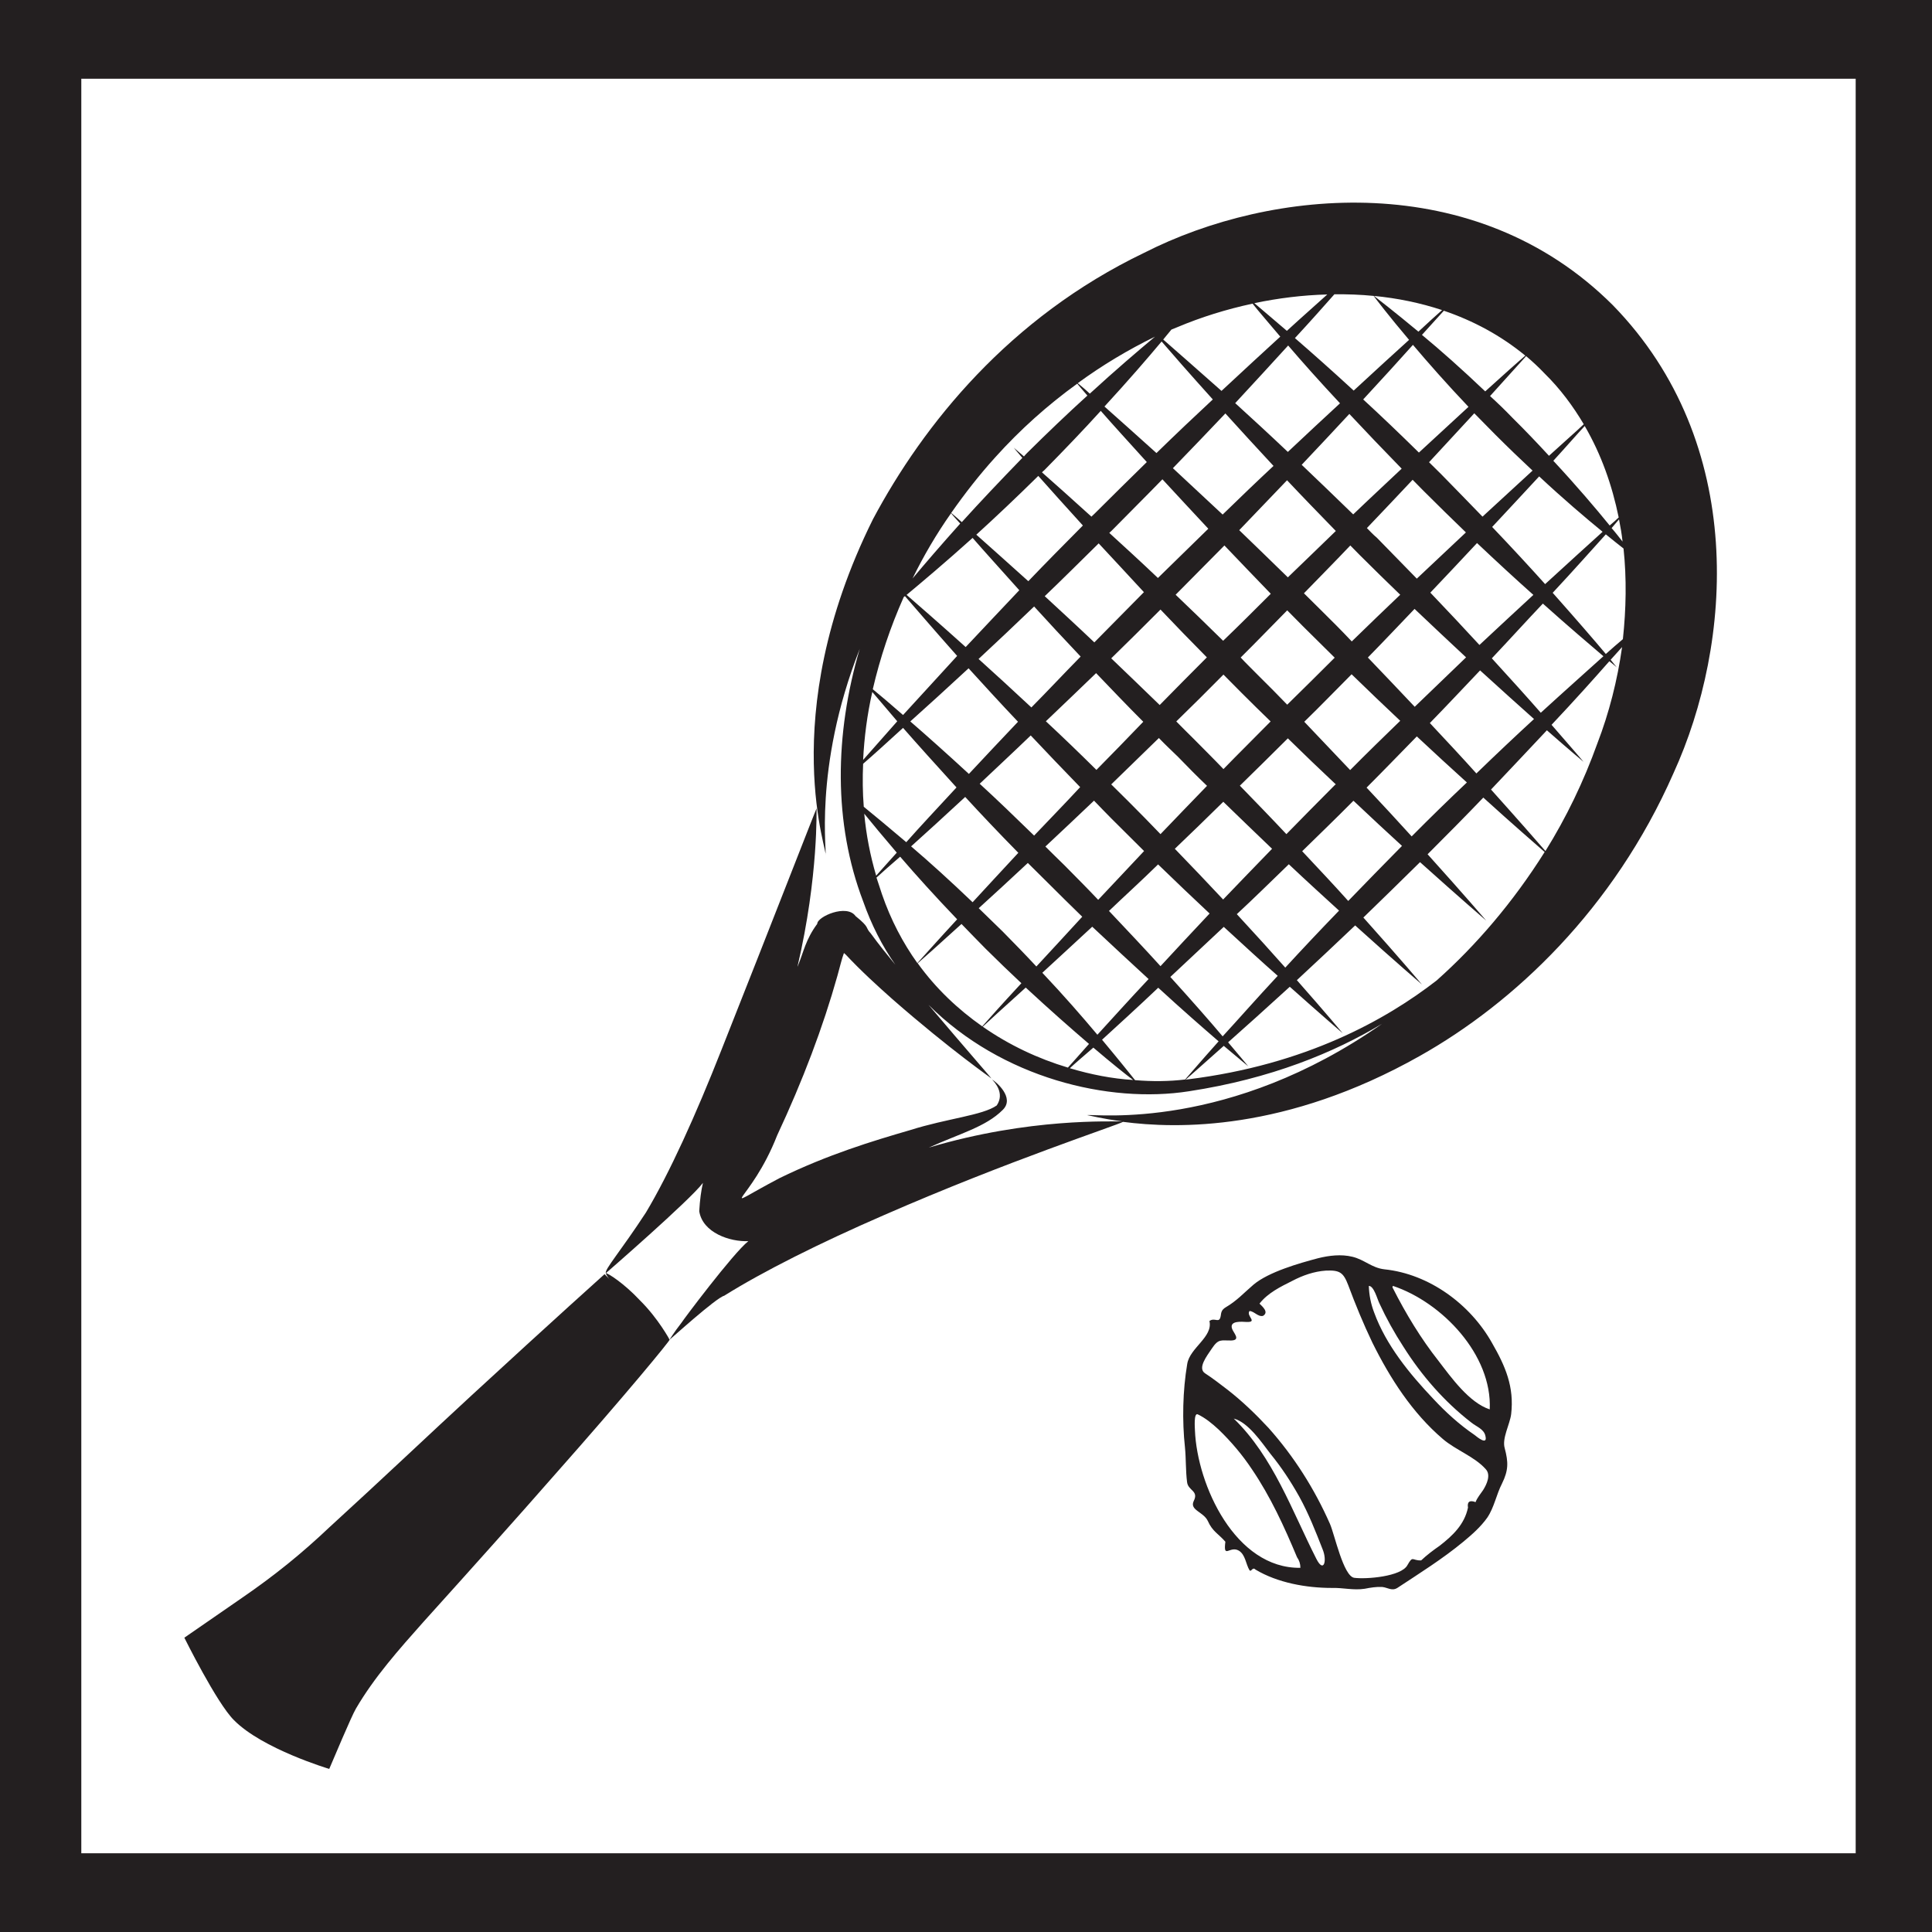
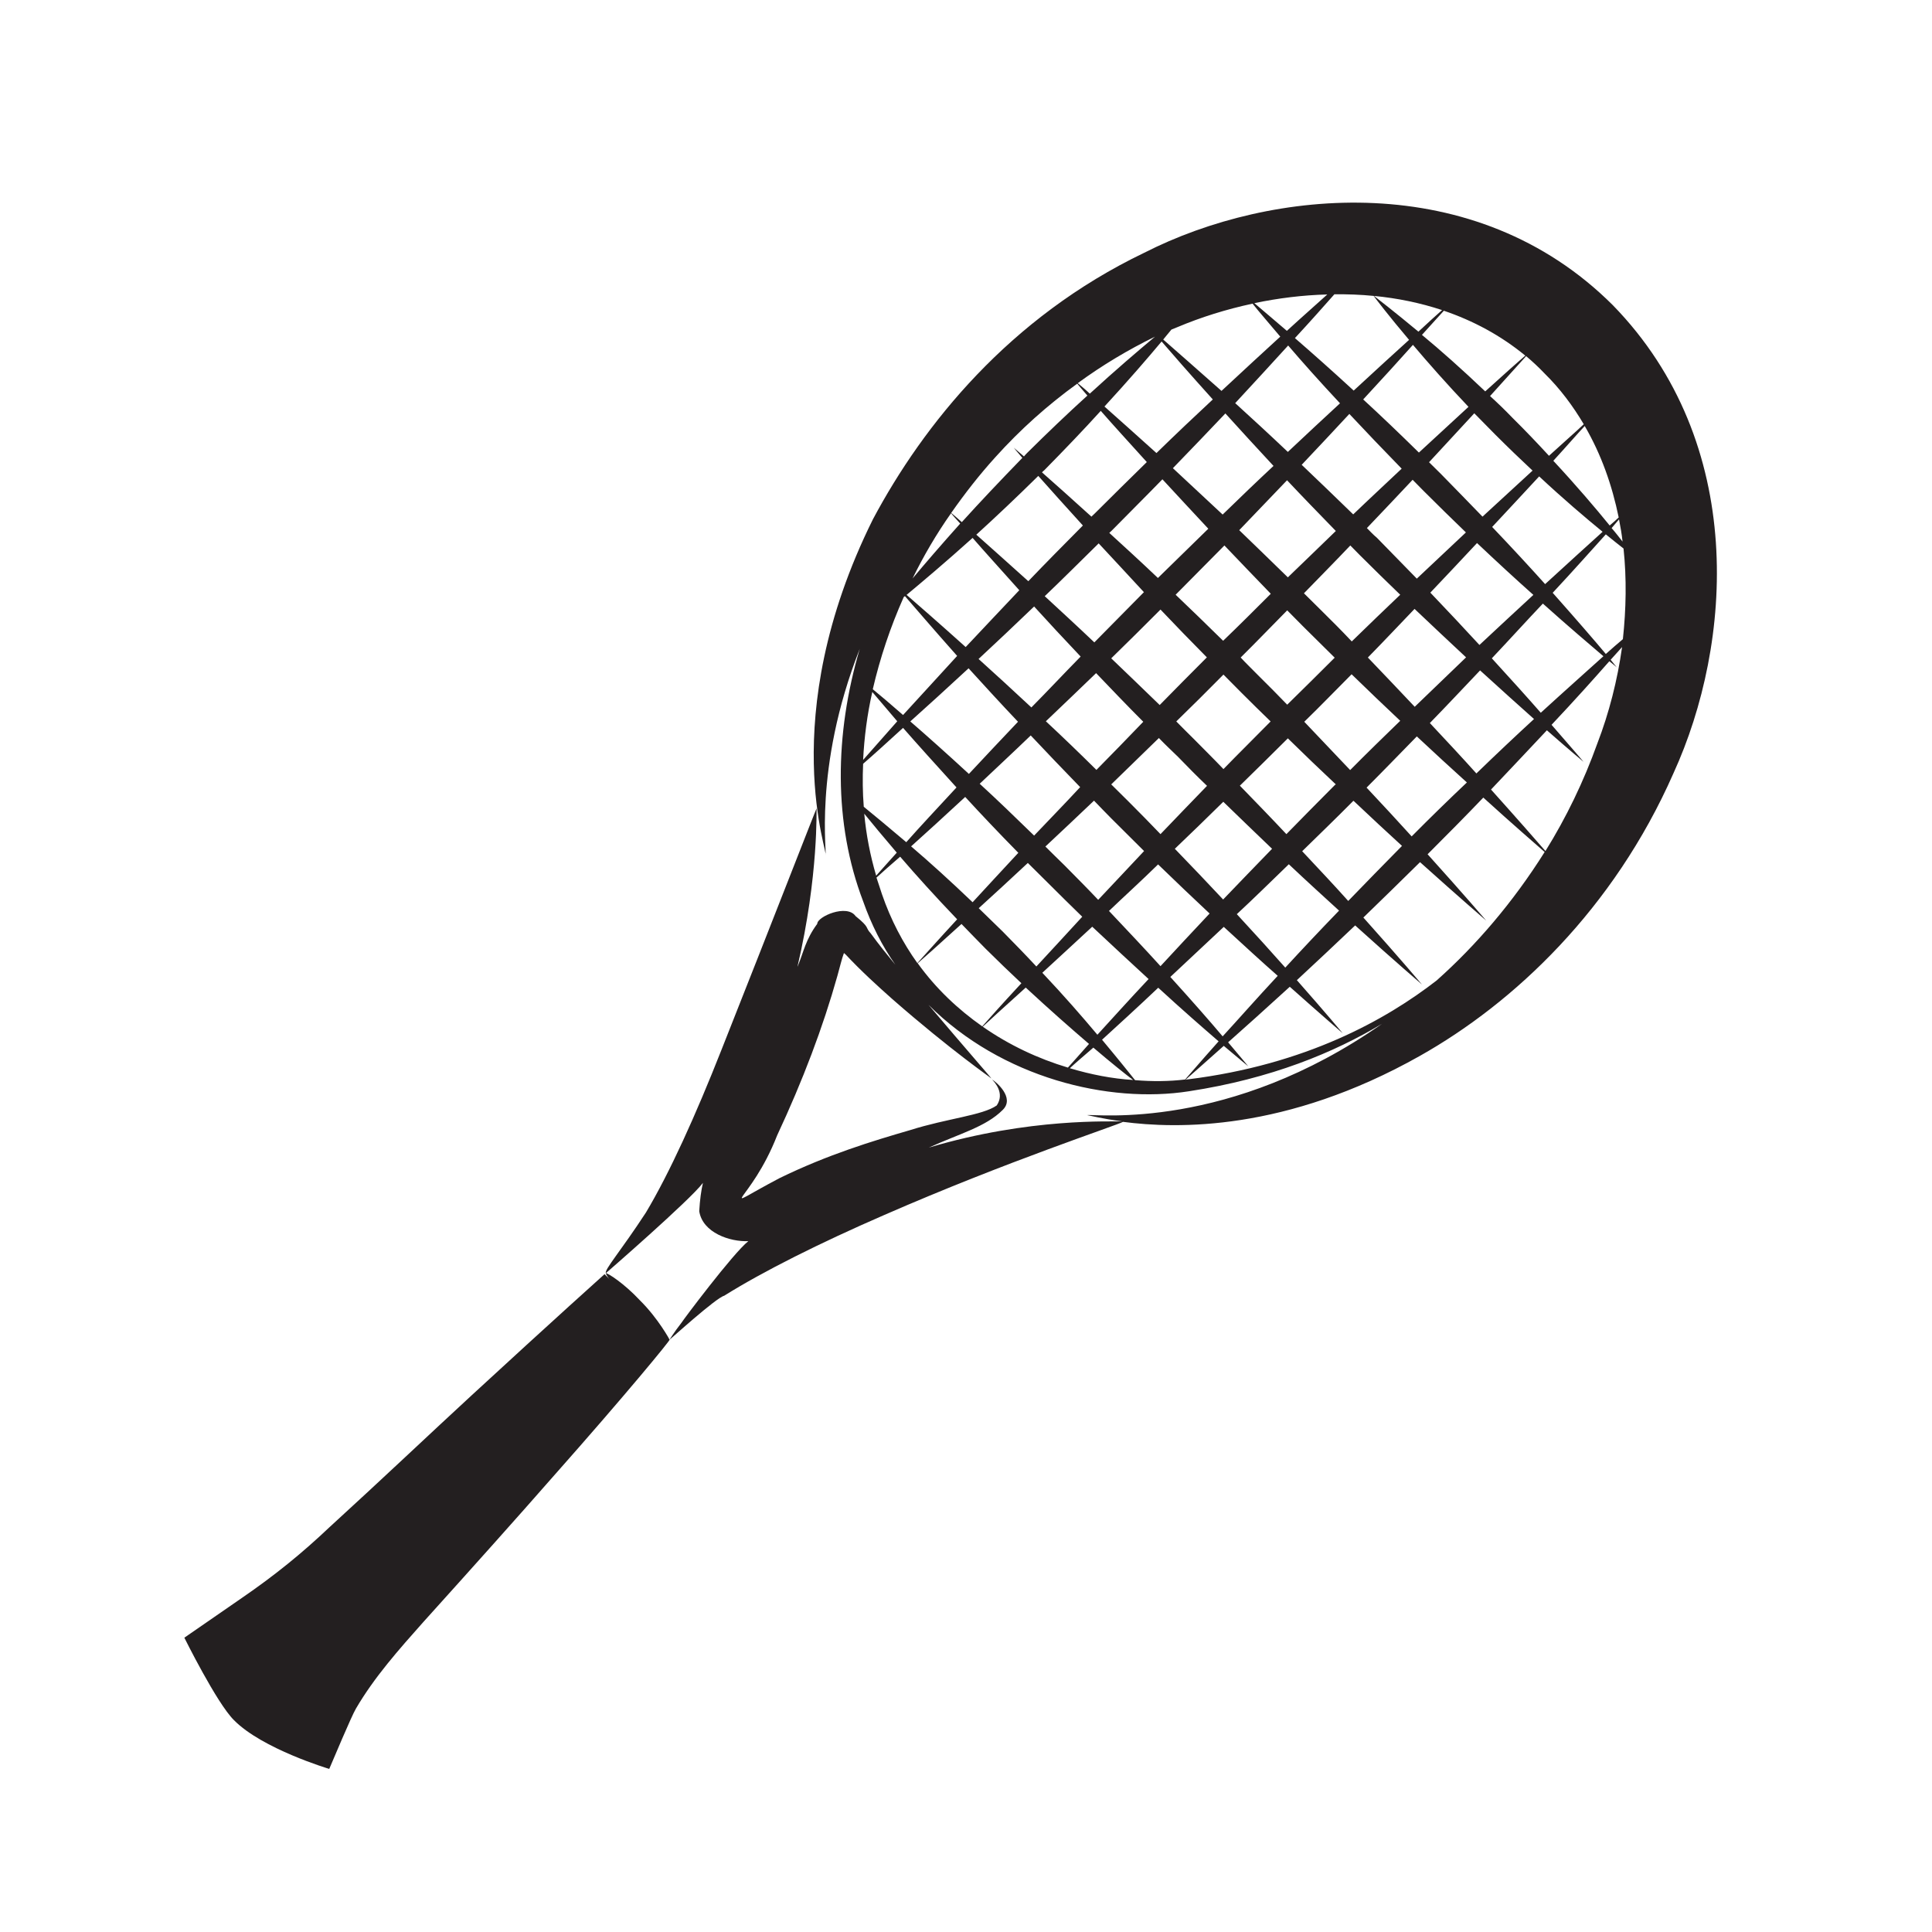
<svg xmlns="http://www.w3.org/2000/svg" width="100%" height="100%" viewBox="0 0 12 12" version="1.1" xml:space="preserve" style="fill-rule:evenodd;clip-rule:evenodd;stroke-linejoin:round;stroke-miterlimit:1.414;">
  <path d="M3.755,7.914c0,0 -0.318,0.285 -0.826,0.753c-0.253,0.233 -0.55,0.515 -0.885,0.821c-0.169,0.16 -0.336,0.296 -0.543,0.438l-0.356,0.246c0,0 0.201,0.406 0.308,0.512c0.176,0.179 0.592,0.303 0.592,0.303c0.024,-0.055 0.137,-0.326 0.166,-0.375c0.114,-0.195 0.266,-0.366 0.419,-0.538c0.303,-0.336 0.578,-0.643 0.804,-0.901c0.459,-0.518 0.73,-0.849 0.725,-0.852" style="fill:#231f20;fill-rule:nonzero;" />
  <path d="M6.162,6.705c0.019,0.02 0.079,0.086 0.029,0.161c-0.087,0.062 -0.31,0.081 -0.537,0.153c-0.234,0.068 -0.512,0.152 -0.813,0.299c-0.419,0.221 -0.179,0.156 -0.014,-0.266c0.16,-0.342 0.285,-0.673 0.374,-0.99c0.016,-0.056 0.027,-0.106 0.041,-0.143c0.002,0.003 0.004,0.005 0.009,0.008c0.1,0.107 0.201,0.198 0.292,0.279c0.367,0.321 0.616,0.491 0.615,0.493c0.001,-0.002 -0.148,-0.171 -0.391,-0.458c0.455,0.455 1.12,0.615 1.618,0.537c0.51,-0.078 0.903,-0.241 1.199,-0.419c-0.95,0.666 -1.776,0.56 -1.833,0.567c0.017,0.002 0.094,0.023 0.22,0.039c-0.066,0.003 -0.574,-0.024 -1.202,0.163c0.191,-0.087 0.353,-0.128 0.459,-0.234c0.078,-0.076 -0.043,-0.176 -0.066,-0.189Zm-0.684,-1.151c-0.012,-0.035 -0.022,-0.069 -0.034,-0.103c0.035,-0.032 0.085,-0.077 0.147,-0.13c0.098,0.114 0.217,0.246 0.354,0.389c-0.131,0.142 -0.215,0.237 -0.247,0.272c-0.09,-0.126 -0.165,-0.268 -0.22,-0.428Zm-0.11,-0.5c0.048,0.059 0.118,0.144 0.202,0.242c-0.054,0.061 -0.098,0.108 -0.128,0.143c-0.037,-0.126 -0.062,-0.254 -0.074,-0.385Zm-0.007,-0.31c0.058,-0.05 0.142,-0.126 0.248,-0.223c0.091,0.104 0.204,0.229 0.332,0.37c-0.122,0.132 -0.229,0.246 -0.312,0.34c-0.113,-0.096 -0.204,-0.171 -0.264,-0.22c-0.007,-0.088 -0.008,-0.177 -0.004,-0.267Zm0.057,-0.446c0.036,0.042 0.09,0.105 0.155,0.182c-0.088,0.101 -0.161,0.181 -0.212,0.24c0.007,-0.14 0.025,-0.281 0.057,-0.422Zm0.195,-0.589c0.002,-0.003 0.005,-0.005 0.008,-0.006c0.061,0.07 0.173,0.201 0.324,0.371c-0.126,0.137 -0.239,0.262 -0.336,0.367c-0.08,-0.07 -0.145,-0.125 -0.188,-0.16c0.045,-0.194 0.109,-0.386 0.192,-0.572Zm0.294,-0.521c0.009,0.01 0.028,0.033 0.057,0.064c-0.119,0.133 -0.219,0.249 -0.296,0.341c0.068,-0.139 0.148,-0.276 0.239,-0.405Zm0.276,-0.349c0.154,-0.171 0.324,-0.323 0.508,-0.456c0.014,0.017 0.035,0.042 0.063,0.074c-0.118,0.107 -0.245,0.228 -0.375,0.357c-0.008,0.008 -0.013,0.014 -0.019,0.021c-0.041,-0.035 -0.063,-0.054 -0.063,-0.054c0,0 0.018,0.023 0.053,0.063c-0.136,0.14 -0.264,0.275 -0.376,0.399c-0.033,-0.029 -0.054,-0.048 -0.066,-0.057c0.085,-0.121 0.175,-0.237 0.275,-0.347Zm0.991,-0.748c-0.105,0.088 -0.246,0.208 -0.405,0.354c-0.031,-0.029 -0.057,-0.05 -0.075,-0.065c0.153,-0.112 0.314,-0.208 0.48,-0.289Zm0.359,0.39c-0.112,0.104 -0.229,0.215 -0.35,0.333c-0.128,-0.116 -0.237,-0.212 -0.323,-0.289c0.148,-0.161 0.269,-0.301 0.355,-0.404c0.061,0.071 0.171,0.197 0.318,0.36Zm-0.257,-0.434c0.012,-0.005 0.026,-0.011 0.037,-0.015c0.147,-0.062 0.304,-0.111 0.467,-0.146c0.031,0.04 0.092,0.11 0.172,0.205c-0.107,0.098 -0.231,0.212 -0.365,0.337c-0.165,-0.147 -0.292,-0.257 -0.362,-0.319c0.018,-0.023 0.036,-0.043 0.051,-0.062Zm0.968,-0.218c-0.067,0.061 -0.153,0.136 -0.251,0.226c-0.092,-0.079 -0.161,-0.137 -0.202,-0.172c0.148,-0.031 0.3,-0.05 0.453,-0.054Zm0.288,0.009c0.014,0.019 0.093,0.123 0.22,0.273c-0.095,0.086 -0.211,0.192 -0.344,0.315c-0.138,-0.127 -0.261,-0.236 -0.365,-0.326c0.1,-0.108 0.182,-0.201 0.245,-0.272c0.082,-0.001 0.163,0.002 0.244,0.01Zm0.425,0.088c-0.036,0.032 -0.085,0.076 -0.147,0.134c-0.149,-0.124 -0.253,-0.204 -0.276,-0.222c0.145,0.014 0.287,0.043 0.423,0.088Zm0.517,0.283c-0.047,0.04 -0.132,0.116 -0.249,0.222c-0.144,-0.137 -0.278,-0.256 -0.393,-0.351c0.058,-0.065 0.105,-0.115 0.136,-0.15c0.182,0.062 0.353,0.153 0.506,0.279Zm0.119,0.11c0.097,0.095 0.177,0.203 0.244,0.316c-0.048,0.046 -0.122,0.11 -0.216,0.196c-0.07,-0.076 -0.146,-0.156 -0.228,-0.237c-0.046,-0.048 -0.092,-0.092 -0.138,-0.134c0.106,-0.117 0.182,-0.202 0.224,-0.248c0.039,0.033 0.077,0.068 0.114,0.107Zm0.461,0.895c-0.015,0.015 -0.034,0.031 -0.056,0.05c-0.086,-0.106 -0.206,-0.247 -0.35,-0.402c0.086,-0.094 0.149,-0.167 0.195,-0.216c0.103,0.177 0.17,0.368 0.211,0.568Zm0.024,0.15c-0.02,-0.025 -0.04,-0.052 -0.068,-0.084c0.017,-0.021 0.033,-0.038 0.046,-0.054c0.009,0.045 0.017,0.091 0.022,0.138Zm0.002,0.606c-0.031,0.026 -0.068,0.058 -0.106,0.092c-0.065,-0.078 -0.181,-0.212 -0.33,-0.38c0.139,-0.149 0.249,-0.274 0.33,-0.363c0.045,0.036 0.081,0.066 0.11,0.088c0.02,0.187 0.016,0.377 -0.004,0.563Zm-0.158,0.646c-0.086,0.24 -0.195,0.464 -0.323,0.67c-0.053,-0.061 -0.171,-0.196 -0.338,-0.382c0.125,-0.131 0.24,-0.255 0.347,-0.368c0.142,0.125 0.228,0.196 0.228,0.196c0,0 -0.072,-0.085 -0.199,-0.23c0.144,-0.153 0.265,-0.288 0.359,-0.395c0.029,0.023 0.046,0.038 0.046,0.038c0,0 -0.014,-0.017 -0.038,-0.047c0.026,-0.028 0.049,-0.055 0.071,-0.079c-0.029,0.207 -0.081,0.41 -0.153,0.597Zm-3.077,1.842c0.095,-0.087 0.213,-0.194 0.349,-0.323c0.15,0.138 0.279,0.25 0.375,0.333c-0.117,0.131 -0.19,0.217 -0.208,0.237c-0.099,0.012 -0.204,0.013 -0.311,0.004c-0.031,-0.039 -0.104,-0.13 -0.205,-0.251Zm-0.054,0.049c0.115,0.098 0.203,0.168 0.247,0.201c-0.13,-0.008 -0.263,-0.034 -0.393,-0.073c0.034,-0.032 0.085,-0.075 0.146,-0.128Zm-0.42,-0.373c0.148,0.137 0.282,0.255 0.393,0.35c-0.055,0.063 -0.101,0.113 -0.131,0.147c-0.184,-0.055 -0.364,-0.139 -0.529,-0.254c0.037,-0.035 0.13,-0.119 0.267,-0.243Zm-0.25,-0.242c0.076,0.075 0.149,0.146 0.223,0.215c-0.126,0.136 -0.21,0.23 -0.243,0.268c-0.151,-0.106 -0.288,-0.235 -0.401,-0.392c0.034,-0.029 0.129,-0.114 0.272,-0.244c0.048,0.05 0.098,0.101 0.149,0.153Zm-0.126,-0.942c0.1,0.109 0.211,0.226 0.33,0.347c-0.106,0.115 -0.202,0.217 -0.284,0.307c-0.137,-0.131 -0.267,-0.249 -0.382,-0.347c0.093,-0.083 0.206,-0.187 0.336,-0.307Zm0.021,-0.799c0.092,0.101 0.194,0.213 0.307,0.332c-0.109,0.115 -0.212,0.224 -0.305,0.324c-0.138,-0.127 -0.261,-0.237 -0.364,-0.326c0.105,-0.094 0.227,-0.205 0.362,-0.33Zm0.315,-0.485c-0.118,0.124 -0.229,0.243 -0.333,0.353c-0.169,-0.152 -0.298,-0.264 -0.367,-0.324c0.096,-0.08 0.24,-0.201 0.41,-0.354c0.072,0.083 0.173,0.194 0.29,0.325Zm0.395,-0.402c-0.118,0.119 -0.232,0.234 -0.339,0.346c-0.132,-0.118 -0.241,-0.217 -0.323,-0.289c0.119,-0.108 0.249,-0.231 0.385,-0.365c0.072,0.081 0.165,0.185 0.277,0.308Zm0.074,-0.075c-0.007,0.006 -0.014,0.013 -0.021,0.02c-0.123,-0.112 -0.228,-0.205 -0.307,-0.275c0.004,-0.004 0.009,-0.01 0.014,-0.013c0.126,-0.128 0.245,-0.252 0.351,-0.369c0.075,0.086 0.172,0.192 0.286,0.318c-0.105,0.103 -0.213,0.209 -0.323,0.319Zm0.705,0.095c-0.101,0.099 -0.206,0.201 -0.313,0.306c-0.107,-0.102 -0.208,-0.194 -0.302,-0.28c0.006,-0.006 0.011,-0.01 0.016,-0.015c0.107,-0.109 0.214,-0.215 0.314,-0.318c0.087,0.094 0.183,0.198 0.285,0.307Zm0.405,-0.39c-0.102,0.095 -0.207,0.196 -0.316,0.302c-0.11,-0.103 -0.214,-0.2 -0.309,-0.288c0.115,-0.118 0.223,-0.232 0.326,-0.34c0.089,0.099 0.19,0.208 0.299,0.326Zm0.089,-0.087c-0.117,-0.111 -0.228,-0.213 -0.327,-0.303c0.121,-0.131 0.232,-0.251 0.329,-0.358c0.087,0.102 0.196,0.224 0.322,0.359c-0.101,0.093 -0.209,0.194 -0.324,0.302Zm0.707,0.104c-0.095,0.09 -0.197,0.184 -0.301,0.284c-0.11,-0.107 -0.217,-0.21 -0.32,-0.308c0.106,-0.112 0.205,-0.218 0.296,-0.316c0.101,0.108 0.21,0.222 0.325,0.34Zm0.107,-0.1c-0.12,-0.118 -0.236,-0.229 -0.346,-0.33c0.121,-0.131 0.226,-0.246 0.309,-0.339c0.094,0.111 0.211,0.244 0.345,0.385c-0.09,0.083 -0.193,0.178 -0.308,0.284Zm0.395,0.398c-0.083,-0.085 -0.169,-0.175 -0.259,-0.266c-0.026,-0.025 -0.049,-0.048 -0.073,-0.072c0.105,-0.113 0.2,-0.216 0.281,-0.304c0.043,0.043 0.086,0.087 0.13,0.132c0.08,0.08 0.157,0.154 0.232,0.224c-0.091,0.083 -0.195,0.18 -0.311,0.286Zm0.389,0.419c-0.098,-0.109 -0.207,-0.227 -0.329,-0.355c0.109,-0.116 0.207,-0.223 0.292,-0.314c0.151,0.141 0.289,0.258 0.394,0.344c-0.089,0.08 -0.209,0.19 -0.357,0.325Zm-0.331,0.461c0.116,-0.123 0.22,-0.238 0.317,-0.34c0.165,0.148 0.298,0.26 0.376,0.327c-0.104,0.094 -0.238,0.213 -0.389,0.351c-0.084,-0.096 -0.187,-0.21 -0.304,-0.338Zm-0.385,0.402c0.111,-0.114 0.214,-0.224 0.312,-0.327c0.127,0.116 0.241,0.218 0.335,0.302c-0.112,0.103 -0.231,0.215 -0.358,0.338c-0.086,-0.096 -0.184,-0.201 -0.289,-0.313Zm-0.393,0.401c0.109,-0.109 0.211,-0.215 0.312,-0.318c0.112,0.105 0.215,0.199 0.311,0.286c-0.112,0.106 -0.227,0.218 -0.343,0.335c-0.084,-0.093 -0.178,-0.194 -0.28,-0.303Zm-0.4,0.395c0.102,-0.1 0.207,-0.201 0.311,-0.306c0.002,-0.002 0.005,-0.006 0.008,-0.007c0.108,0.102 0.209,0.196 0.301,0.28c-0.116,0.117 -0.228,0.233 -0.334,0.342c-0.085,-0.095 -0.181,-0.197 -0.286,-0.309Zm-0.406,0.391c0.105,-0.097 0.211,-0.202 0.323,-0.31c0.111,0.105 0.217,0.201 0.312,0.288c-0.121,0.125 -0.232,0.243 -0.334,0.354c-0.087,-0.098 -0.188,-0.21 -0.301,-0.332Zm-0.081,0.079c0.123,0.113 0.236,0.217 0.335,0.304c-0.135,0.145 -0.249,0.275 -0.342,0.376c-0.081,-0.096 -0.19,-0.22 -0.325,-0.369c0.102,-0.096 0.214,-0.2 0.332,-0.311Zm-0.713,-0.099c0.094,-0.09 0.199,-0.185 0.305,-0.289c0.111,0.108 0.22,0.211 0.32,0.305c-0.109,0.116 -0.211,0.225 -0.305,0.327c-0.097,-0.107 -0.205,-0.221 -0.32,-0.343Zm-0.104,0.098c0.123,0.116 0.243,0.226 0.35,0.325c-0.125,0.133 -0.231,0.251 -0.318,0.346c-0.093,-0.111 -0.208,-0.243 -0.342,-0.385c0.091,-0.083 0.195,-0.18 0.31,-0.286Zm-0.4,-0.396c0.04,0.039 0.08,0.079 0.121,0.12c0.074,0.074 0.146,0.145 0.217,0.214c-0.106,0.115 -0.201,0.219 -0.285,0.309c-0.066,-0.071 -0.137,-0.144 -0.209,-0.217c-0.051,-0.05 -0.1,-0.097 -0.149,-0.145c0.09,-0.081 0.193,-0.177 0.305,-0.281Zm0.018,-0.792c0.098,0.104 0.2,0.211 0.307,0.321c-0.099,0.107 -0.197,0.207 -0.286,0.301c-0.118,-0.115 -0.231,-0.224 -0.338,-0.322c0.098,-0.093 0.205,-0.192 0.317,-0.3Zm0.31,-0.49c-0.108,0.11 -0.207,0.216 -0.306,0.316c-0.118,-0.11 -0.228,-0.211 -0.328,-0.301c0.109,-0.101 0.224,-0.21 0.345,-0.326c0.087,0.096 0.185,0.201 0.289,0.311Zm0.085,-0.088c-0.109,-0.104 -0.213,-0.199 -0.308,-0.287c0.109,-0.104 0.22,-0.215 0.335,-0.328c0.086,0.092 0.181,0.195 0.281,0.303c-0.104,0.106 -0.207,0.209 -0.308,0.312Zm0.699,0.093c-0.101,0.101 -0.198,0.199 -0.293,0.296c-0.104,-0.101 -0.205,-0.198 -0.301,-0.29c0.101,-0.098 0.202,-0.199 0.306,-0.303c0.091,0.096 0.188,0.196 0.288,0.297Zm0.397,-0.395c-0.095,0.095 -0.193,0.193 -0.296,0.292c-0.1,-0.099 -0.2,-0.195 -0.295,-0.286c0.104,-0.104 0.204,-0.207 0.303,-0.306c0.092,0.096 0.188,0.197 0.288,0.3Zm0.106,-0.102c-0.104,-0.102 -0.206,-0.2 -0.302,-0.293c0.103,-0.107 0.202,-0.211 0.297,-0.31c0.095,0.101 0.197,0.206 0.303,0.315c-0.094,0.092 -0.195,0.188 -0.298,0.288Zm0.445,-0.14c0.086,0.086 0.171,0.169 0.253,0.248c-0.098,0.093 -0.197,0.189 -0.301,0.29c-0.062,-0.066 -0.129,-0.133 -0.195,-0.198c-0.034,-0.034 -0.068,-0.068 -0.102,-0.101c0.099,-0.102 0.197,-0.201 0.288,-0.297c0.019,0.019 0.038,0.039 0.057,0.058Zm0.356,0.148c-0.081,-0.083 -0.164,-0.168 -0.248,-0.254c-0.024,-0.02 -0.042,-0.04 -0.062,-0.06c0.1,-0.105 0.195,-0.205 0.284,-0.3c0.023,0.024 0.046,0.046 0.068,0.069c0.09,0.09 0.178,0.176 0.263,0.258c-0.095,0.089 -0.198,0.186 -0.305,0.287Zm0.084,0.087c0.103,-0.108 0.2,-0.212 0.29,-0.308c0.126,0.119 0.242,0.226 0.35,0.322c-0.101,0.094 -0.215,0.198 -0.335,0.311c-0.094,-0.102 -0.196,-0.211 -0.305,-0.325Zm-0.388,0.403c0.101,-0.103 0.197,-0.205 0.29,-0.302c0.114,0.108 0.22,0.208 0.32,0.301c-0.102,0.098 -0.207,0.199 -0.319,0.307c-0.093,-0.098 -0.189,-0.2 -0.291,-0.306Zm-0.395,0.399c0.102,-0.099 0.198,-0.199 0.294,-0.295c0.104,0.101 0.204,0.197 0.302,0.289c-0.101,0.098 -0.206,0.2 -0.311,0.306c-0.09,-0.095 -0.185,-0.195 -0.285,-0.3Zm-0.4,0.397c0.097,-0.095 0.197,-0.193 0.298,-0.294c0.103,0.101 0.202,0.196 0.298,0.286c-0.002,0.001 -0.002,0.002 -0.005,0.003c-0.103,0.104 -0.205,0.206 -0.302,0.306c-0.091,-0.097 -0.188,-0.197 -0.289,-0.301Zm-0.103,0.1c0.105,0.102 0.207,0.2 0.303,0.292c-0.106,0.109 -0.208,0.215 -0.304,0.315c-0.093,-0.099 -0.194,-0.206 -0.3,-0.315c0.098,-0.093 0.199,-0.192 0.301,-0.292Zm0.108,-0.896c0.099,-0.098 0.195,-0.198 0.289,-0.293c0.034,0.034 0.066,0.067 0.1,0.101c0.065,0.065 0.132,0.131 0.195,0.193c-0.096,0.096 -0.194,0.193 -0.295,0.292c-0.057,-0.059 -0.116,-0.119 -0.177,-0.179c-0.039,-0.04 -0.077,-0.076 -0.112,-0.114Zm0.005,0.219c0.061,0.061 0.121,0.12 0.181,0.178c-0.099,0.101 -0.198,0.198 -0.293,0.296c-0.058,-0.061 -0.118,-0.12 -0.18,-0.183c-0.039,-0.038 -0.076,-0.076 -0.113,-0.113c0.097,-0.094 0.194,-0.191 0.293,-0.291c0.037,0.037 0.074,0.074 0.112,0.113Zm-0.702,0.675c-0.036,-0.036 -0.073,-0.072 -0.107,-0.106c0.095,-0.092 0.194,-0.189 0.296,-0.288c0.037,0.039 0.078,0.077 0.118,0.116c0.06,0.062 0.12,0.123 0.181,0.181c-0.1,0.103 -0.195,0.202 -0.289,0.3c-0.065,-0.068 -0.131,-0.135 -0.199,-0.203Zm-0.199,-0.196c-0.107,-0.106 -0.212,-0.207 -0.314,-0.302c0.1,-0.095 0.205,-0.196 0.312,-0.299c0.093,0.097 0.19,0.199 0.293,0.302c-0.1,0.104 -0.197,0.204 -0.291,0.299Zm-0.015,0.191c0.034,0.036 0.071,0.073 0.107,0.11c0.07,0.069 0.138,0.138 0.204,0.203c-0.099,0.106 -0.196,0.208 -0.285,0.303c-0.067,-0.071 -0.137,-0.141 -0.21,-0.215c-0.041,-0.039 -0.079,-0.078 -0.118,-0.116c0.095,-0.089 0.195,-0.183 0.302,-0.285Zm2.128,1.117c-0.312,0.242 -0.81,0.523 -1.544,0.614c-0.006,0.001 -0.012,0.001 -0.016,0.003c0.025,-0.022 0.108,-0.095 0.238,-0.211c0.097,0.082 0.152,0.127 0.152,0.127c0,0 -0.045,-0.055 -0.125,-0.149c0.104,-0.092 0.234,-0.209 0.383,-0.345c0.204,0.182 0.329,0.289 0.329,0.289c0,0 -0.105,-0.126 -0.285,-0.33c0.112,-0.104 0.234,-0.218 0.362,-0.34c0.256,0.231 0.415,0.367 0.415,0.367c0,0 -0.134,-0.159 -0.364,-0.416c0.113,-0.109 0.231,-0.225 0.352,-0.344c0.254,0.228 0.411,0.363 0.411,0.363c0,0 -0.135,-0.158 -0.364,-0.412c0.121,-0.121 0.237,-0.238 0.346,-0.352c0.185,0.168 0.322,0.286 0.381,0.338c-0.196,0.312 -0.427,0.581 -0.671,0.798Zm-1.948,0.878c0.334,0.044 1.011,0.06 1.843,-0.409c0.585,-0.329 1.204,-0.911 1.576,-1.756c0.368,-0.805 0.46,-2.049 -0.376,-2.907c-0.856,-0.855 -2.122,-0.728 -2.911,-0.326c-0.838,0.402 -1.371,1.066 -1.685,1.655c-0.618,1.244 -0.263,2.109 -0.296,2.084c0.017,0.017 -0.081,-0.529 0.214,-1.279c-0.157,0.532 -0.164,1.083 0.021,1.568c0.051,0.145 0.118,0.277 0.2,0.394c-0.051,-0.062 -0.103,-0.126 -0.153,-0.195c-0.036,-0.038 -0.002,-0.033 -0.094,-0.107c-0.054,-0.077 -0.238,0.003 -0.238,0.048c-0.072,0.097 -0.086,0.178 -0.115,0.247c-0.002,0.008 -0.006,0.015 -0.008,0.02c0.133,-0.568 0.117,-0.987 0.119,-0.984c-0.002,-0.001 -0.269,0.688 -0.591,1.5c-0.16,0.406 -0.322,0.764 -0.469,1.01c-0.158,0.242 -0.259,0.355 -0.249,0.377c-0.004,0.002 0.055,0.1 0.163,0.214c0.113,0.114 0.233,0.199 0.233,0.199c0,0 -0.07,-0.131 -0.184,-0.244c-0.098,-0.105 -0.198,-0.169 -0.212,-0.169c0,0 0.523,-0.454 0.603,-0.561c-0.011,0.047 -0.019,0.106 -0.023,0.176c0.021,0.134 0.191,0.191 0.305,0.186c-0.094,0.074 -0.41,0.496 -0.414,0.505c-0.052,0.067 -0.076,0.108 -0.075,0.107c0.003,-0.001 0.288,-0.26 0.339,-0.273c0.243,-0.152 0.595,-0.328 0.993,-0.501c0.771,-0.337 1.454,-0.56 1.484,-0.579Z" style="fill:#231f20;fill-rule:nonzero;" />
-   <path d="M8.176,9.682c0.047,0.093 0.068,0.01 0.039,-0.059c-0.043,-0.11 -0.087,-0.222 -0.145,-0.327c-0.052,-0.093 -0.111,-0.183 -0.179,-0.266c-0.055,-0.071 -0.137,-0.195 -0.228,-0.219c0.245,0.237 0.362,0.574 0.513,0.871Zm-0.12,-0.01c-0.079,-0.189 -0.165,-0.377 -0.28,-0.546c-0.059,-0.089 -0.129,-0.172 -0.207,-0.247c-0.039,-0.036 -0.081,-0.071 -0.129,-0.094c-0.027,-0.013 -0.018,0.089 -0.018,0.1c0.014,0.339 0.251,0.859 0.655,0.853c0,-0.025 -0.007,-0.046 -0.021,-0.066Zm0.596,-1.67c0.08,0.158 0.174,0.313 0.283,0.451c0.079,0.103 0.19,0.259 0.318,0.301c0.016,-0.339 -0.296,-0.665 -0.601,-0.767c-0.004,0.005 -0.004,0.01 0,0.015Zm0.487,0.834c-0.168,-0.13 -0.309,-0.292 -0.422,-0.471c-0.056,-0.086 -0.106,-0.176 -0.149,-0.269c-0.014,-0.028 -0.034,-0.109 -0.066,-0.109c0.002,0.056 0.012,0.11 0.033,0.165c0.074,0.203 0.22,0.381 0.367,0.536c0.078,0.084 0.163,0.161 0.257,0.225c0.016,0.013 0.083,0.068 0.067,0.005c-0.009,-0.042 -0.056,-0.057 -0.087,-0.082Zm-1.113,-0.88c-0.072,0.036 -0.152,0.075 -0.203,0.141c0.018,0.018 0.06,0.053 0.022,0.076c-0.031,0.008 -0.055,-0.029 -0.084,-0.03c-0.023,0.03 0.054,0.07 -0.018,0.068c-0.026,-0.001 -0.11,-0.011 -0.09,0.043c0.008,0.024 0.056,0.07 -0.005,0.072c-0.064,0.001 -0.079,-0.013 -0.121,0.05c-0.03,0.045 -0.091,0.122 -0.042,0.154c0.048,0.031 0.095,0.068 0.141,0.103c0.091,0.071 0.175,0.152 0.253,0.236c0.158,0.177 0.286,0.379 0.382,0.597c0.029,0.067 0.083,0.323 0.15,0.334c0.073,0.01 0.293,-0.007 0.331,-0.079c0.035,-0.062 0.028,-0.027 0.085,-0.029c0.036,-0.034 0.076,-0.064 0.115,-0.091c0.081,-0.063 0.154,-0.132 0.176,-0.237c-0.006,-0.036 0.01,-0.048 0.047,-0.034c0.01,-0.027 0.031,-0.051 0.047,-0.075c0.022,-0.035 0.05,-0.094 0.016,-0.13c-0.068,-0.077 -0.187,-0.119 -0.266,-0.187c-0.19,-0.162 -0.328,-0.377 -0.438,-0.599c-0.056,-0.117 -0.105,-0.236 -0.15,-0.357c-0.03,-0.078 -0.052,-0.094 -0.139,-0.09c-0.074,0.005 -0.144,0.03 -0.209,0.064Zm-0.265,1.797c-0.023,-0.037 -0.025,-0.097 -0.067,-0.122c-0.056,-0.032 -0.097,0.056 -0.083,-0.055c-0.041,-0.048 -0.08,-0.063 -0.109,-0.129c-0.027,-0.057 -0.114,-0.067 -0.088,-0.123c0.034,-0.066 -0.035,-0.064 -0.041,-0.119c-0.009,-0.071 -0.006,-0.145 -0.013,-0.215c-0.018,-0.166 -0.014,-0.352 0.014,-0.518c0.016,-0.101 0.161,-0.167 0.138,-0.267c0.034,-0.025 0.061,0.019 0.07,-0.031c0.003,-0.024 0.006,-0.039 0.031,-0.054c0.07,-0.041 0.111,-0.088 0.173,-0.141c0.094,-0.079 0.284,-0.133 0.401,-0.164c0.069,-0.017 0.143,-0.026 0.213,-0.009c0.075,0.018 0.12,0.069 0.199,0.078c0.279,0.029 0.534,0.218 0.668,0.457c0.083,0.144 0.139,0.273 0.119,0.443c-0.008,0.063 -0.058,0.15 -0.04,0.211c0.023,0.087 0.024,0.137 -0.017,0.22c-0.035,0.068 -0.048,0.147 -0.091,0.211c-0.041,0.058 -0.096,0.106 -0.149,0.15c-0.128,0.106 -0.272,0.196 -0.41,0.287c-0.034,0.021 -0.061,-0.003 -0.094,-0.006c-0.035,-0.002 -0.073,0.004 -0.108,0.011c-0.071,0.011 -0.135,-0.007 -0.205,-0.005c-0.159,0 -0.337,-0.032 -0.474,-0.114c-0.019,-0.02 -0.026,0.018 -0.037,0.004Z" style="fill:#231f20;" />
-   <path d="M11.526,11.511l-11.021,0l0,-11.022l11.021,0l0,11.022Zm-11.526,-11.511l0,12l12,0l0,-12l-12,0Z" style="fill:#231f20;fill-rule:nonzero;" />
</svg>